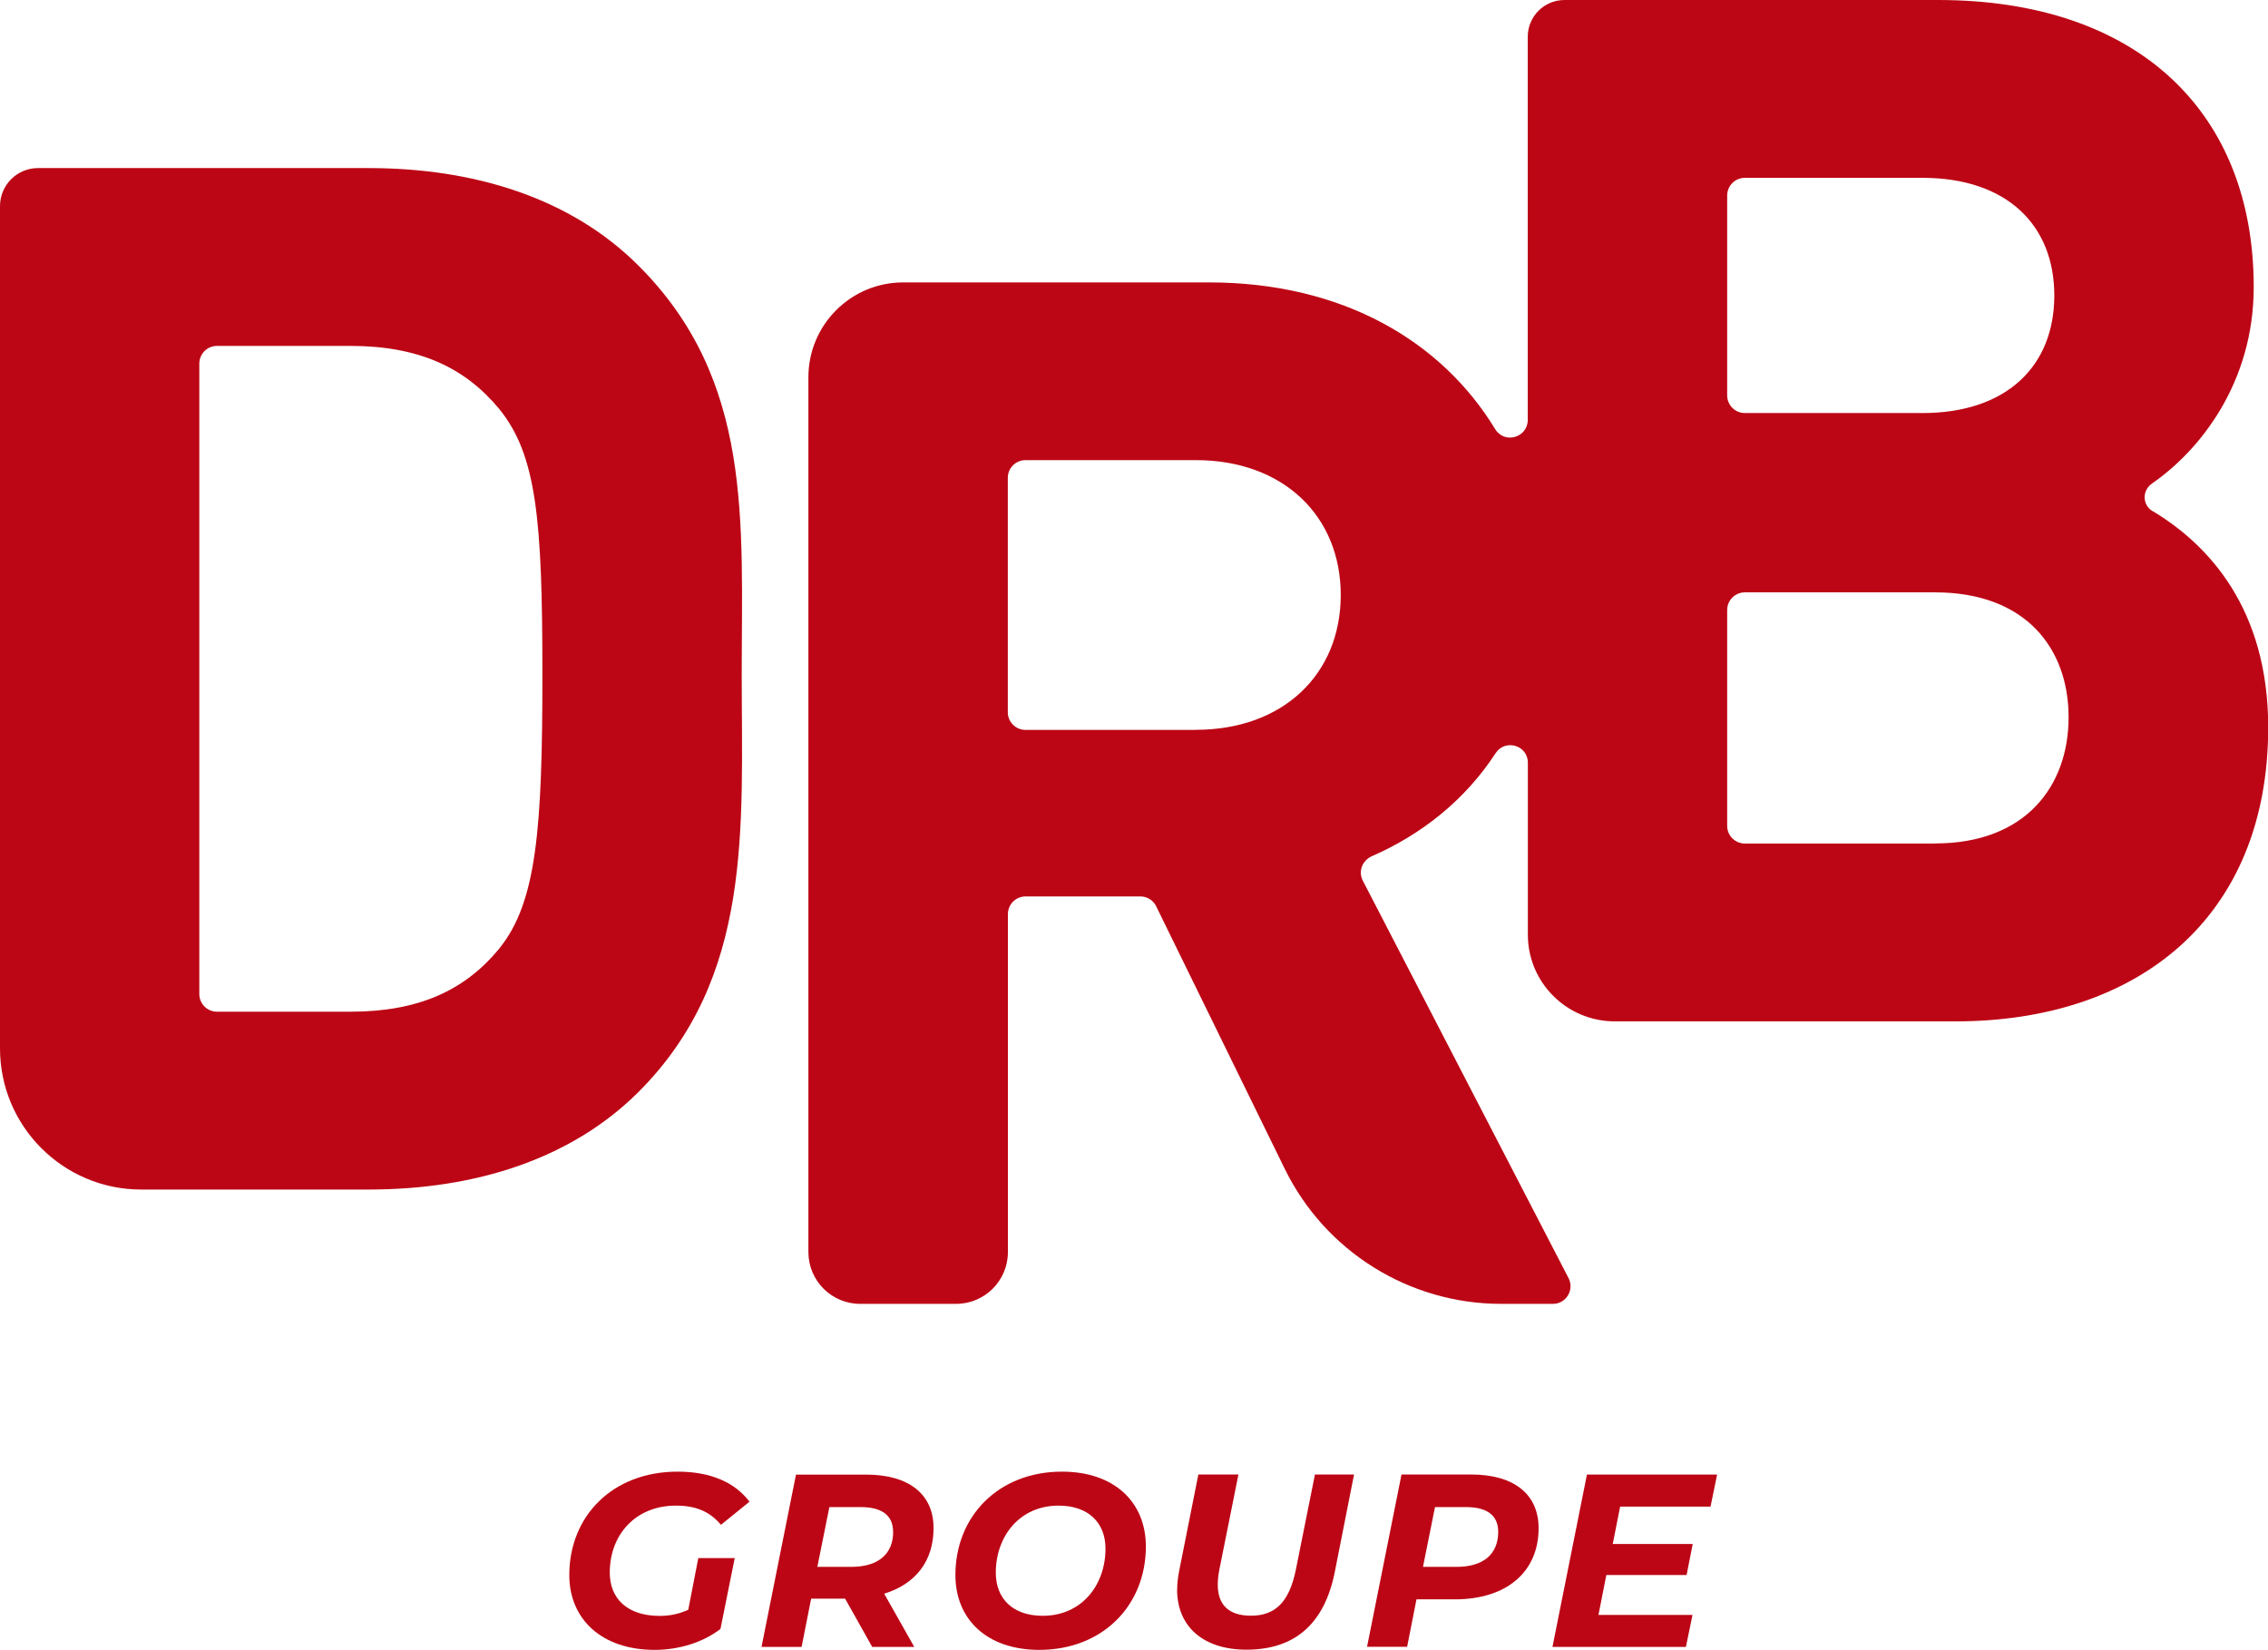
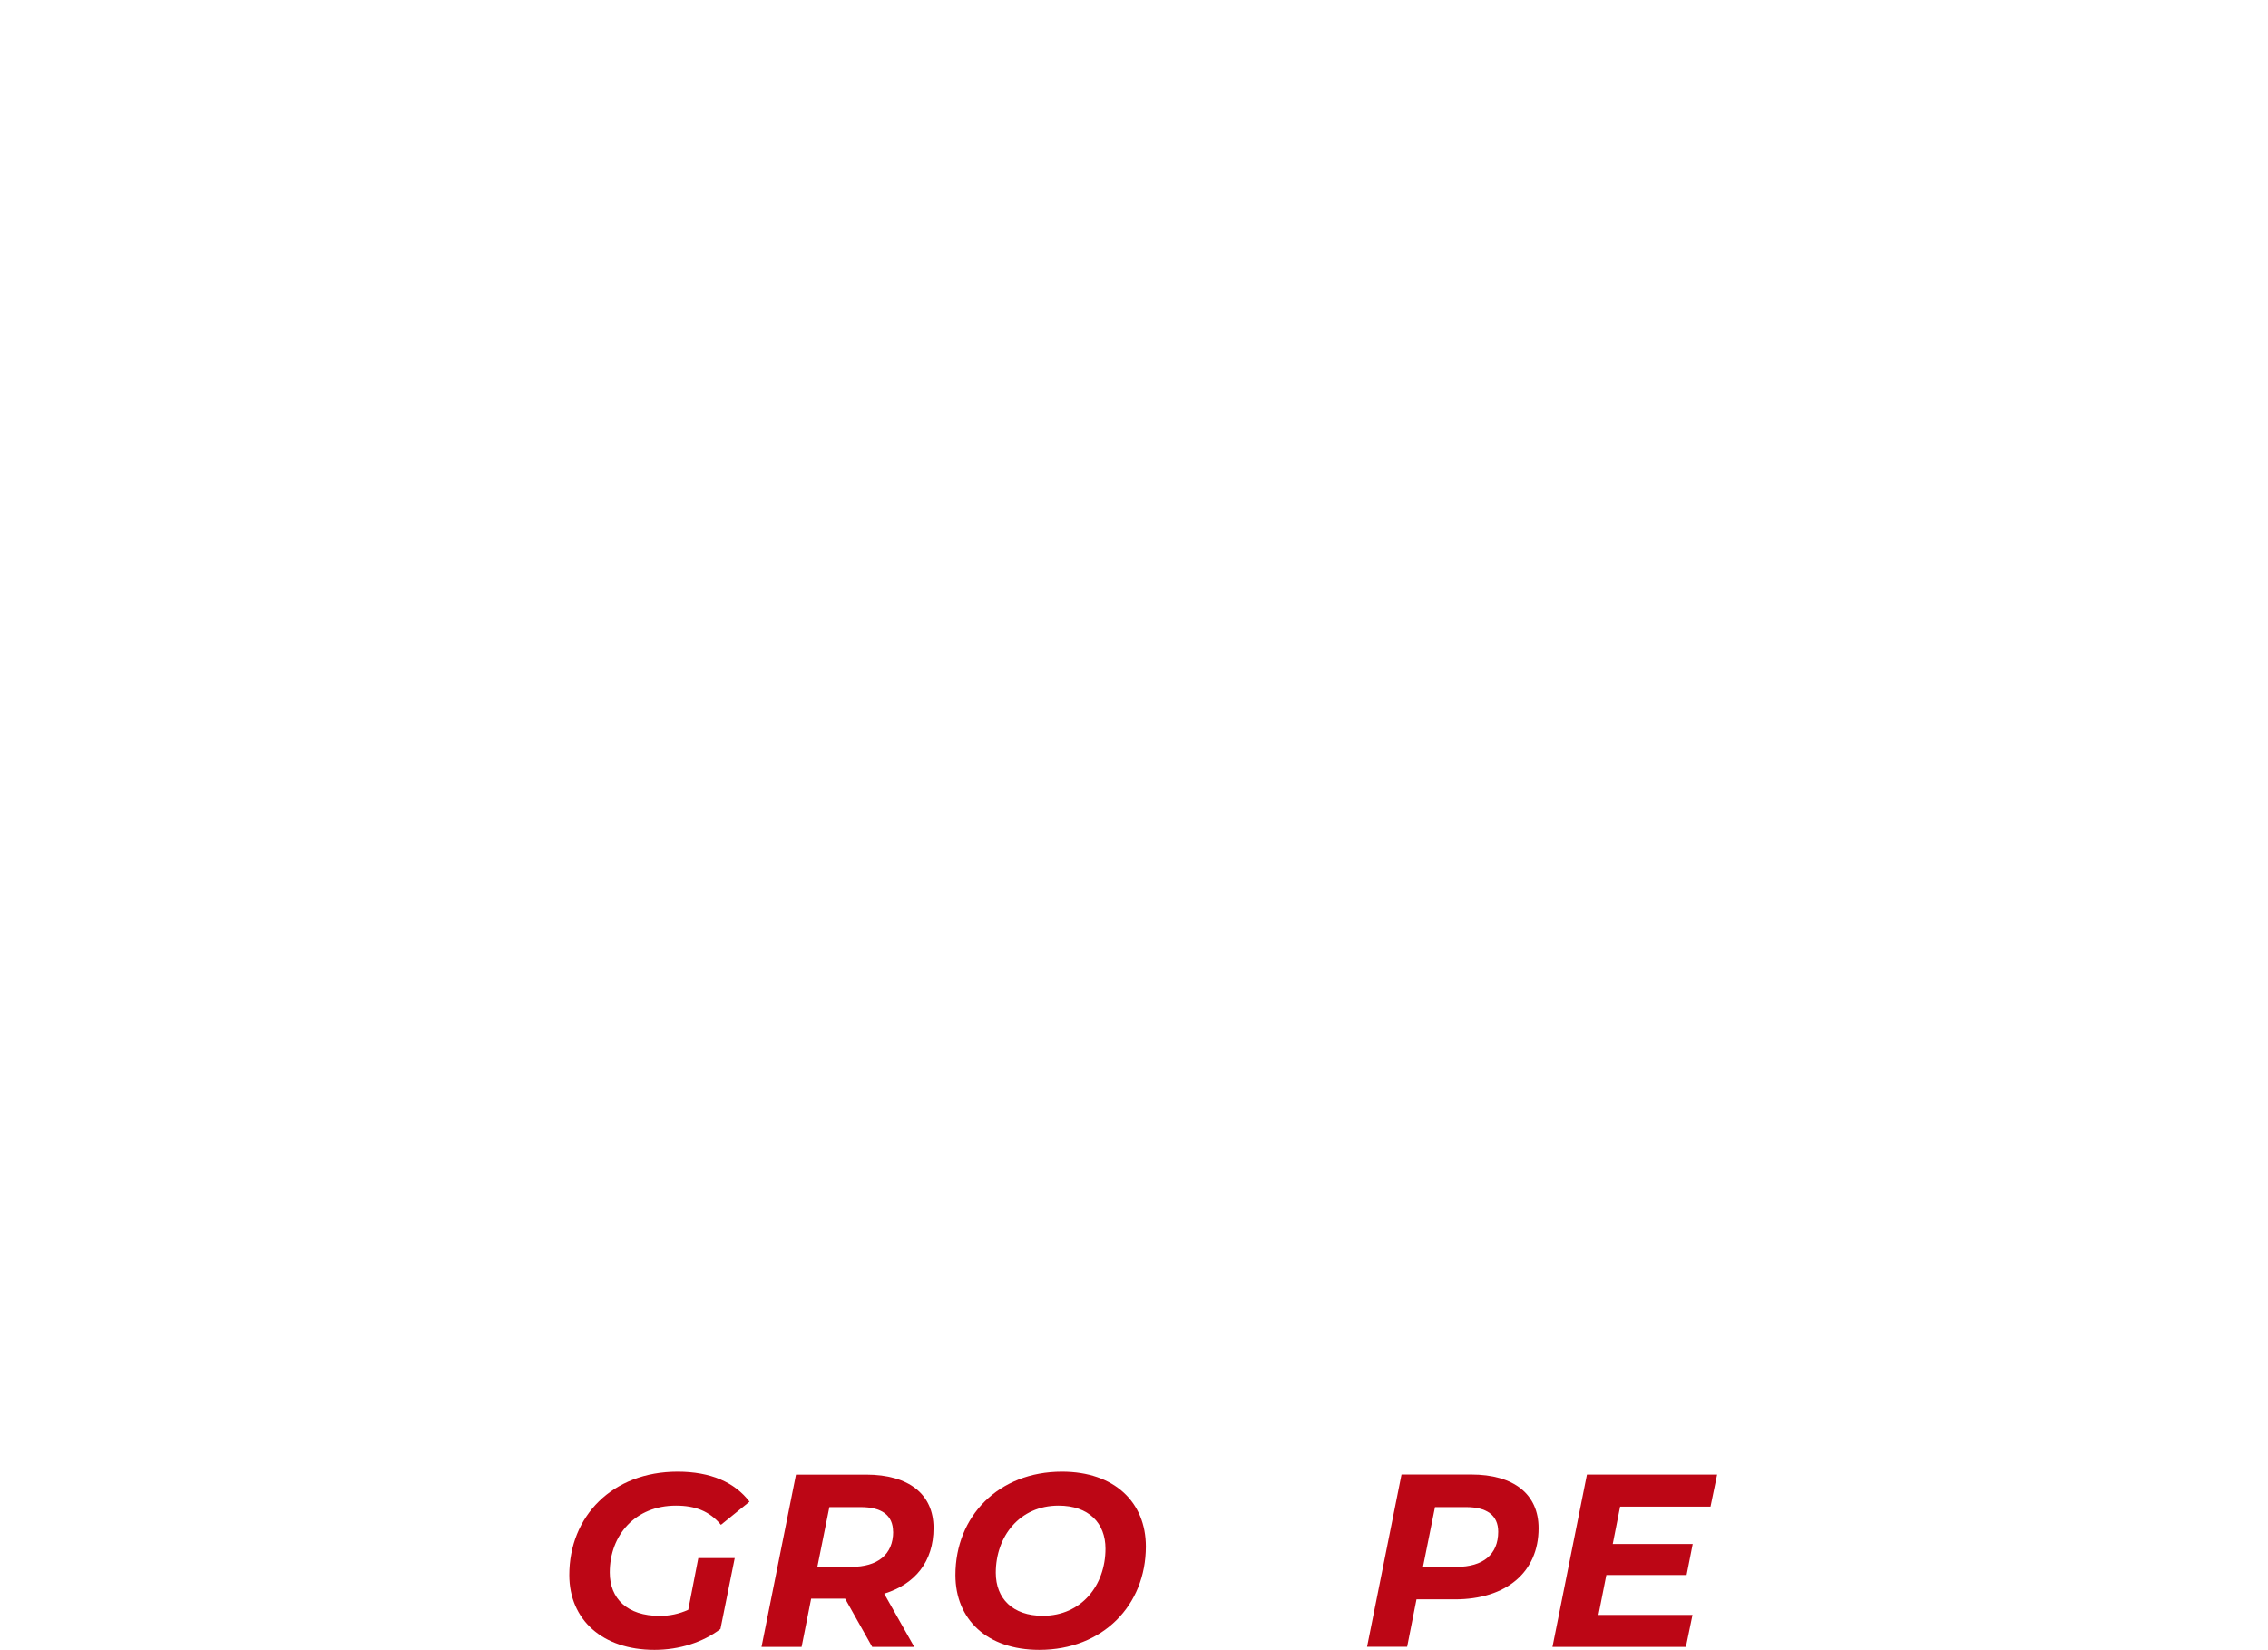
<svg xmlns="http://www.w3.org/2000/svg" id="Calque_2" data-name="Calque 2" viewBox="0 0 230.31 167.56">
  <defs>
    <style>
      .cls-1 {
        fill: #bc0615;
      }
    </style>
  </defs>
  <g id="Calque_1-2" data-name="Calque 1">
    <g>
-       <path class="cls-1" d="M64.84,26.98c-6.85-6.85-16.62-9.91-27.41-9.91H3.86c-2.13,0-3.86,1.73-3.86,3.86v85.54c0,7.92,6.42,14.34,14.34,14.34h23.09c10.79,0,20.55-3.07,27.41-9.91,11.66-11.66,10.48-26.81,10.48-42.4s1.18-29.87-10.48-41.52ZM50.7,96.34c-3.49,4.23-8.15,6.41-15.15,6.41h-13.51c-.99,0-1.8-.8-1.8-1.8V36.93c0-.99.8-1.8,1.8-1.8h13.51c6.99,0,11.66,2.19,15.15,6.41,3.79,4.67,4.38,11.22,4.38,26.95s-.59,23.17-4.38,27.84ZM218.6,51.92c-1.07-.64-1.09-2.11-.06-2.82,4.85-3.36,10.32-10.19,10.32-19.95,0-17.78-11.8-29.15-32.05-29.15h-37.94c-2.06,0-3.73,1.67-3.73,3.73v38.91c0,1.81-2.37,2.49-3.31.94-5.42-8.91-15.46-14.9-29.08-14.9h-31.03c-5.32,0-9.63,4.31-9.63,9.63v88.85c0,2.9,2.35,5.26,5.26,5.26h9.74c2.9,0,5.26-2.35,5.26-5.26v-34.32c0-.99.8-1.8,1.8-1.8h11.65c.69,0,1.31.39,1.61,1.01l13.05,26.65c4.11,8.4,12.64,13.72,21.99,13.72h5.24c1.35,0,2.21-1.43,1.59-2.62l-20.89-40.36c-.49-.94-.05-2.06.93-2.49,4.91-2.14,9.41-5.62,12.55-10.45.97-1.49,3.28-.82,3.28.96,0,5.25,0,12.08,0,17.46,0,4.88,3.96,8.81,8.84,8.81h34.58c18.51,0,31.76-10.49,31.76-29.87,0-12-6.02-18.52-11.71-21.94ZM121.43,74.13h-17.29c-.99,0-1.8-.8-1.8-1.8v-23.8c0-.99.8-1.8,1.8-1.8h17.29c8.89,0,14.72,5.68,14.72,13.7s-5.83,13.69-14.72,13.69ZM175.39,19.86c0-.99.8-1.8,1.8-1.8h18.02c8.59,0,13.4,4.81,13.4,11.95s-4.81,11.94-13.4,11.94h-18.02c-.99,0-1.8-.8-1.8-1.8v-20.3ZM196.51,85.67h-19.32c-.99,0-1.8-.8-1.8-1.8v-21.91c0-.99.8-1.8,1.8-1.8h19.32c9.18,0,13.55,5.68,13.55,12.68s-4.37,12.82-13.55,12.82Z" />
      <g>
        <path class="cls-1" d="M70.91,158.24h3.7l-1.45,7.2c-1.77,1.35-4.17,2.12-6.7,2.12-5.3,0-8.65-3.07-8.65-7.6,0-5.97,4.37-10.5,11-10.5,3.35,0,5.8,1.08,7.3,3.05l-2.9,2.35c-1.17-1.4-2.62-1.95-4.57-1.95-4.1,0-6.72,2.95-6.72,6.8,0,2.62,1.75,4.4,5.07,4.4,1.03,0,1.97-.2,2.9-.62l1.02-5.25Z" />
        <path class="cls-1" d="M89.79,161.86l3.05,5.4h-4.27l-2.75-4.9h-3.45l-.97,4.9h-4.07l3.5-17.5h7.12c4.35,0,6.85,2,6.85,5.42s-1.87,5.7-5,6.67ZM90.69,155.56c0-1.7-1.2-2.5-3.27-2.5h-3.2l-1.22,6.07h3.45c2.67,0,4.25-1.25,4.25-3.57Z" />
        <path class="cls-1" d="M97.02,159.96c0-5.97,4.37-10.5,10.82-10.5,5.32,0,8.52,3.1,8.52,7.6,0,5.97-4.37,10.5-10.82,10.5-5.32,0-8.52-3.1-8.52-7.6ZM112.26,157.28c0-2.6-1.7-4.37-4.77-4.37-3.95,0-6.37,3.12-6.37,6.82,0,2.6,1.7,4.37,4.77,4.37,3.95,0,6.37-3.12,6.37-6.82Z" />
-         <path class="cls-1" d="M119.54,161.43c0-.6.07-1.22.2-1.88l1.95-9.8h4.07l-1.95,9.72c-.1.55-.15,1.02-.15,1.47,0,2.12,1.2,3.15,3.37,3.15,2.45,0,3.87-1.35,4.55-4.62l1.95-9.72h3.97l-1.97,9.97c-1.05,5.17-4.02,7.82-8.95,7.82-4.4,0-7.05-2.35-7.05-6.12Z" />
        <path class="cls-1" d="M156.24,155.21c0,4.45-3.27,7.22-8.5,7.22h-3.9l-.95,4.82h-4.07l3.5-17.5h7.07c4.37,0,6.85,2.02,6.85,5.45ZM152.14,155.56c0-1.7-1.2-2.5-3.25-2.5h-3.17l-1.22,6.07h3.42c2.67,0,4.22-1.25,4.22-3.57Z" />
        <path class="cls-1" d="M164.52,153.01l-.75,3.8h8.12l-.62,3.15h-8.15l-.8,4.05h9.55l-.67,3.25h-13.55l3.5-17.5h13.22l-.67,3.25h-9.17Z" />
      </g>
    </g>
  </g>
</svg>